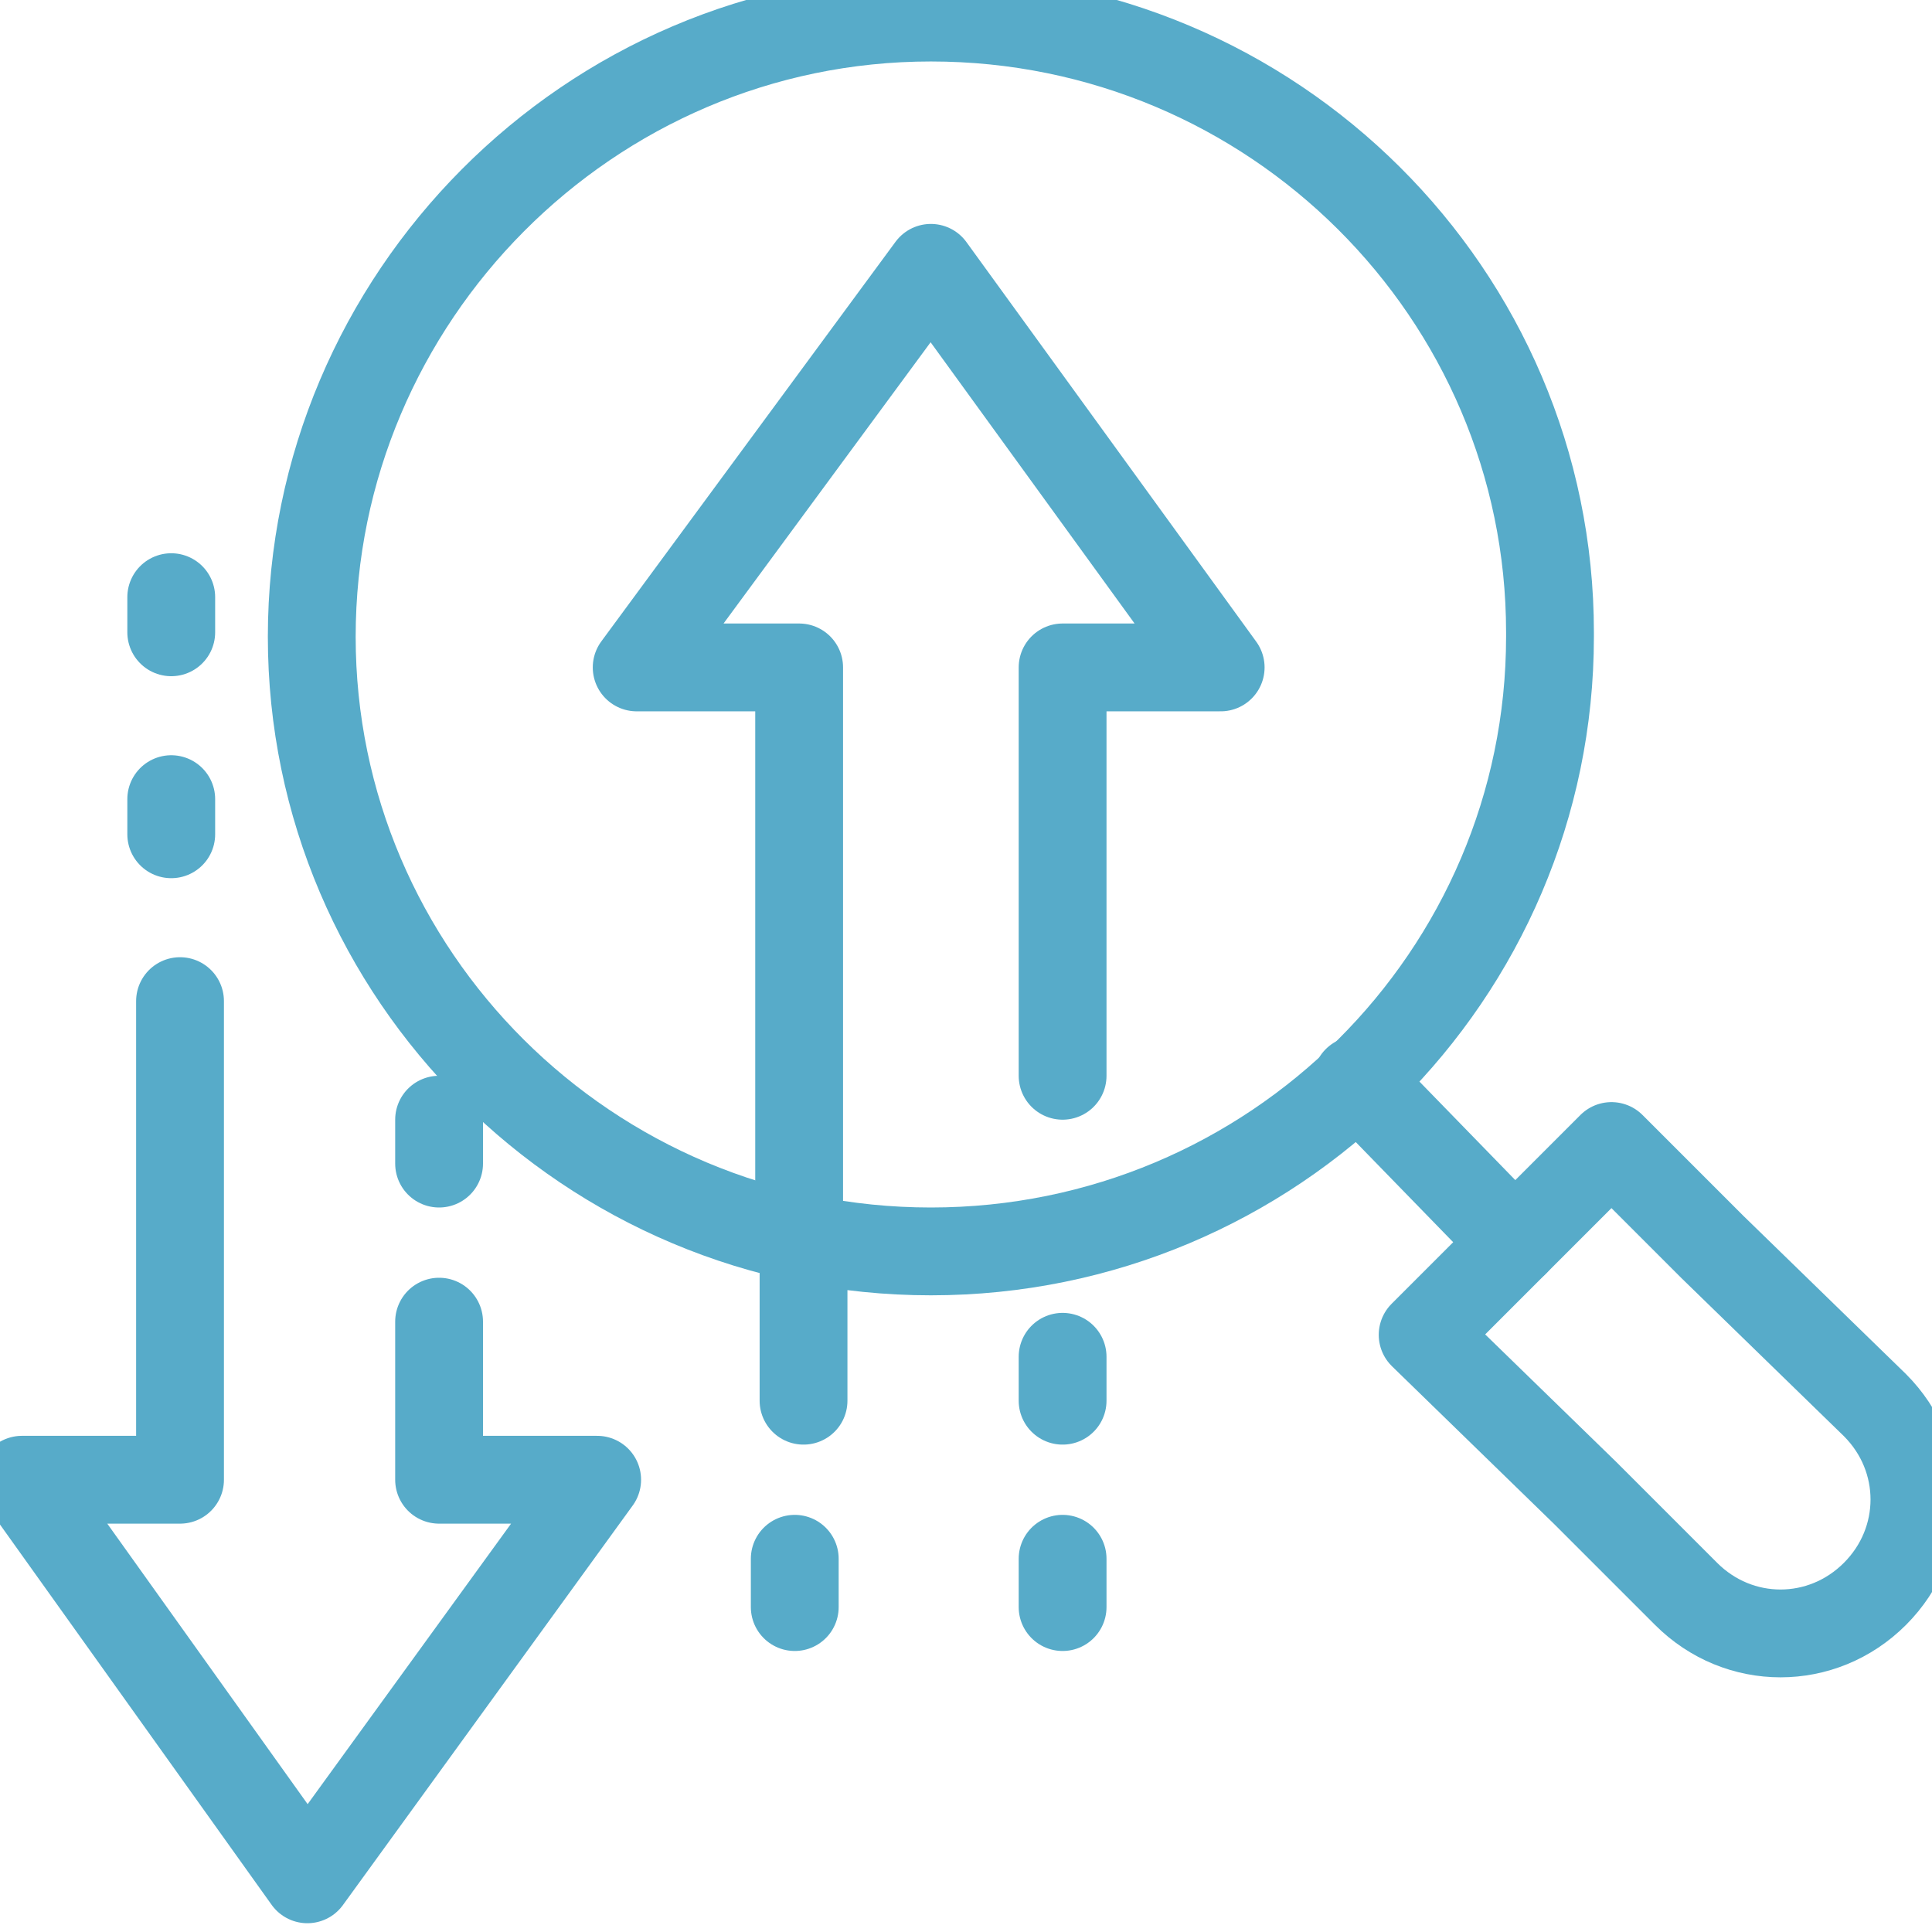
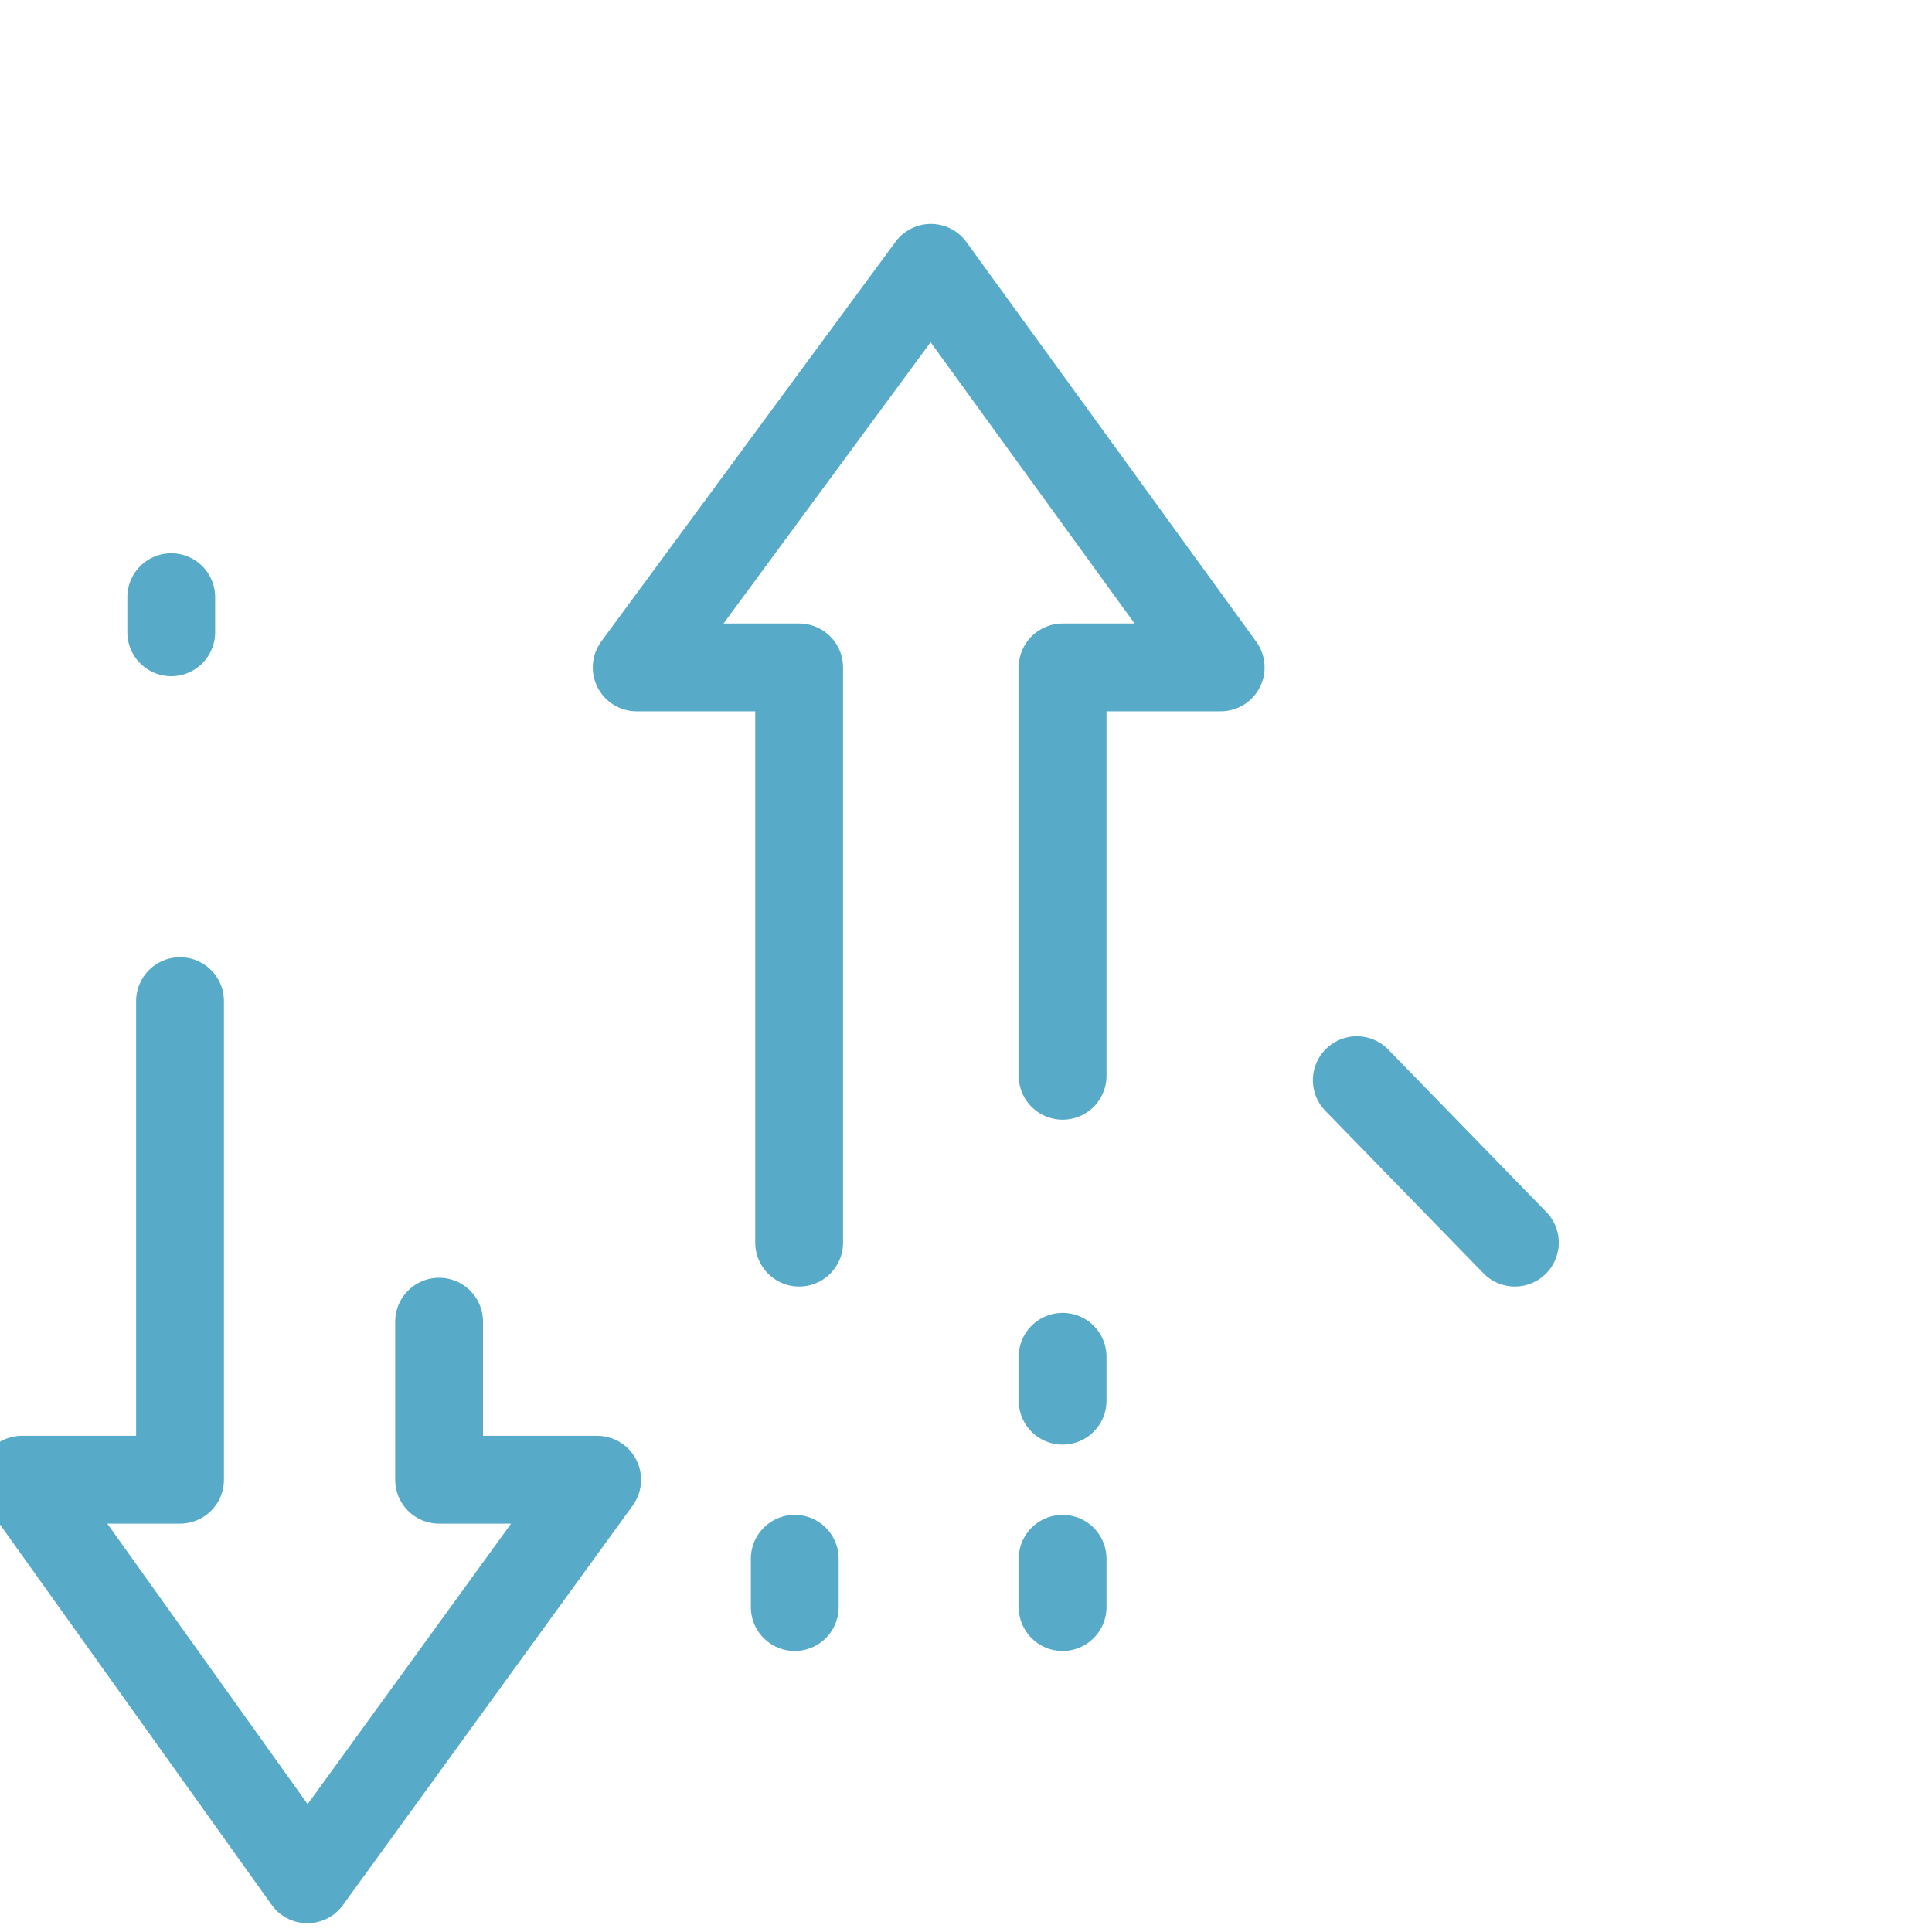
<svg xmlns="http://www.w3.org/2000/svg" id="Layer_1" version="1.1" viewBox="0 0 44 44">
  <defs>
    <style>
      .st0 {
        fill: none;
        stroke: #57abc9;
        stroke-linecap: round;
        stroke-linejoin: round;
        stroke-width: 2px;
      }
    </style>
  </defs>
  <line class="st0" x1="34.5" y1="28.3" x2="30.9" y2="24.6" />
-   <path class="st0" d="M32.4,30.4l4.3-4.3,2.3,2.3,3.7,3.6c1.2,1.2,1.2,3.1,0,4.3h0c-1.2,1.2-3.1,1.2-4.3,0l-2.3-2.3-3.7-3.6h0Z" />
-   <path class="st0" d="M35.3,14.5c0,7.7-6.3,14-14.1,14s-14.1-6.3-14.1-14S13.4.4,21.2.4s14.1,6.3,14.1,14h0Z" />
  <line class="st0" x1="18.1" y1="35.5" x2="18.1" y2="36.6" />
  <line class="st0" x1="24.2" y1="36.6" x2="24.2" y2="35.5" />
  <line class="st0" x1="24.2" y1="31.9" x2="24.2" y2="30.9" />
-   <line class="st0" x1="3.9" y1="19" x2="3.9" y2="18.2" />
  <line class="st0" x1="3.9" y1="14.4" x2="3.9" y2="13.6" />
  <polyline class="st0" points="24.2 24.5 24.2 15.2 27.8 15.2 21.2 6.1 14.5 15.2 18.2 15.2 18.2 28.3" />
  <polyline class="st0" points="4.1 22.8 4.1 33.7 .5 33.7 7 42.8 13.6 33.7 10 33.7 10 30.1" />
-   <line class="st0" x1="10" y1="25.5" x2="10" y2="26.5" />
-   <line class="st0" x1="18.3" y1="31.9" x2="18.3" y2="28.3" />
</svg>